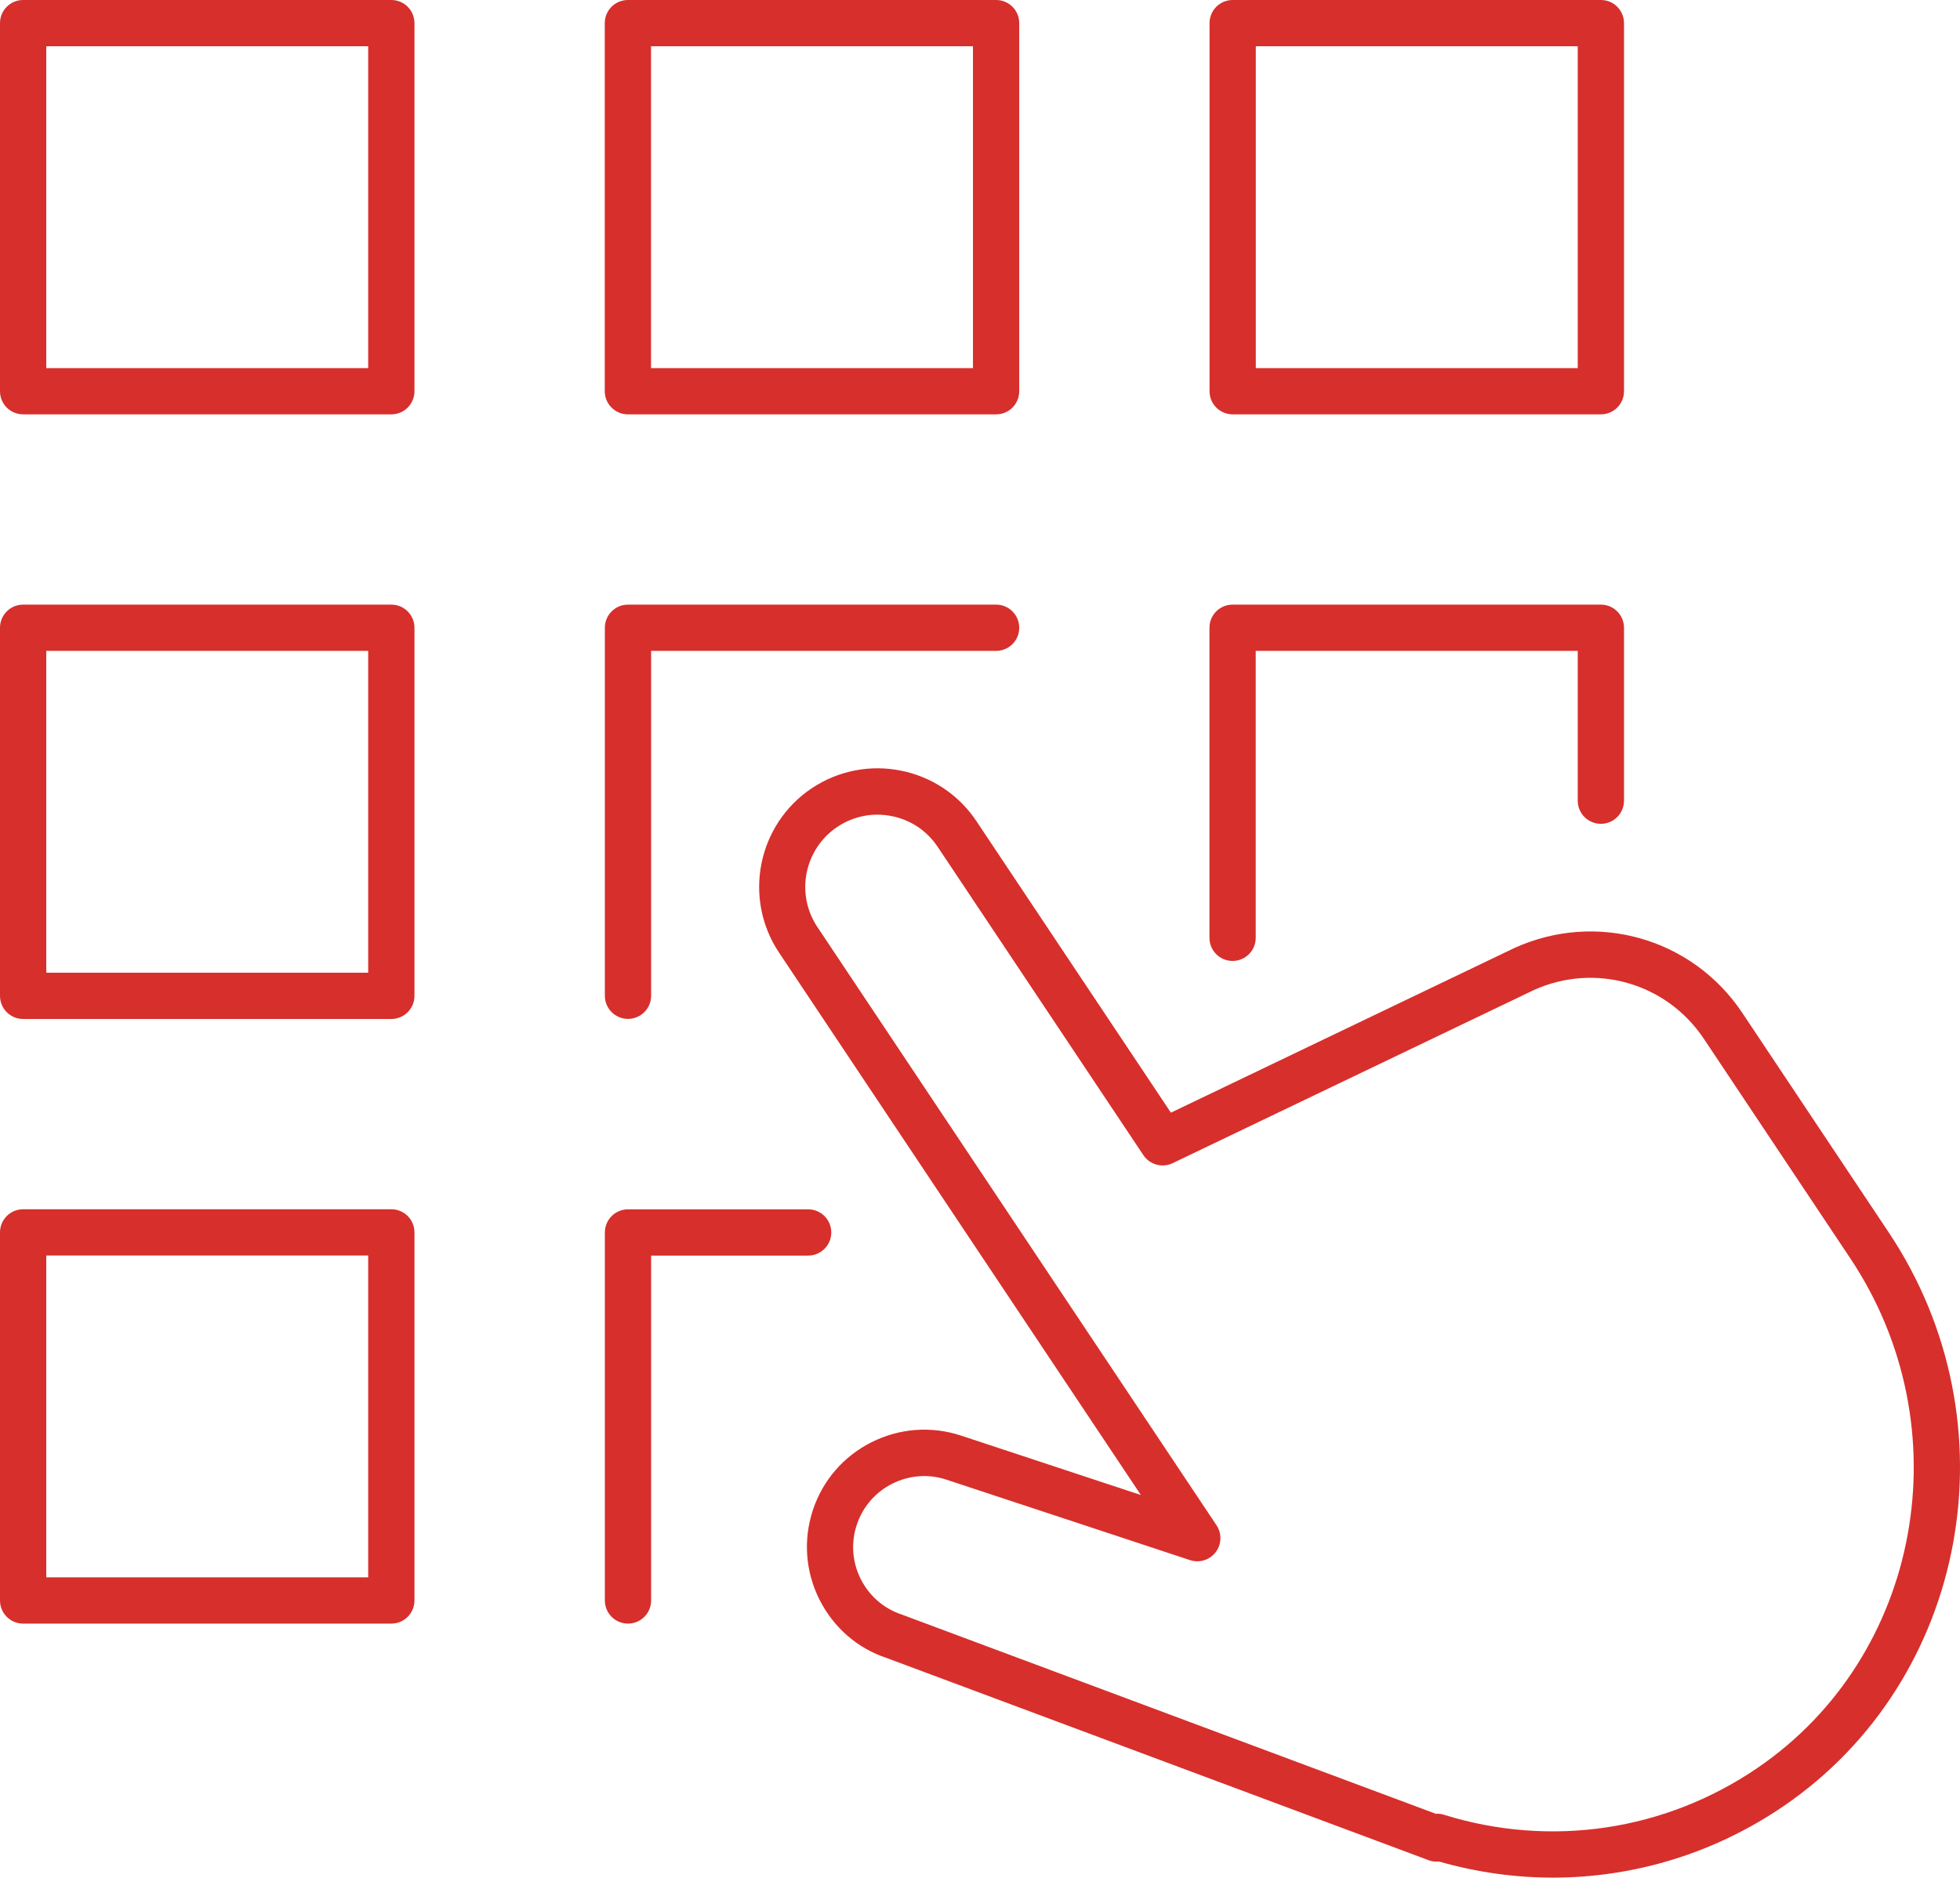
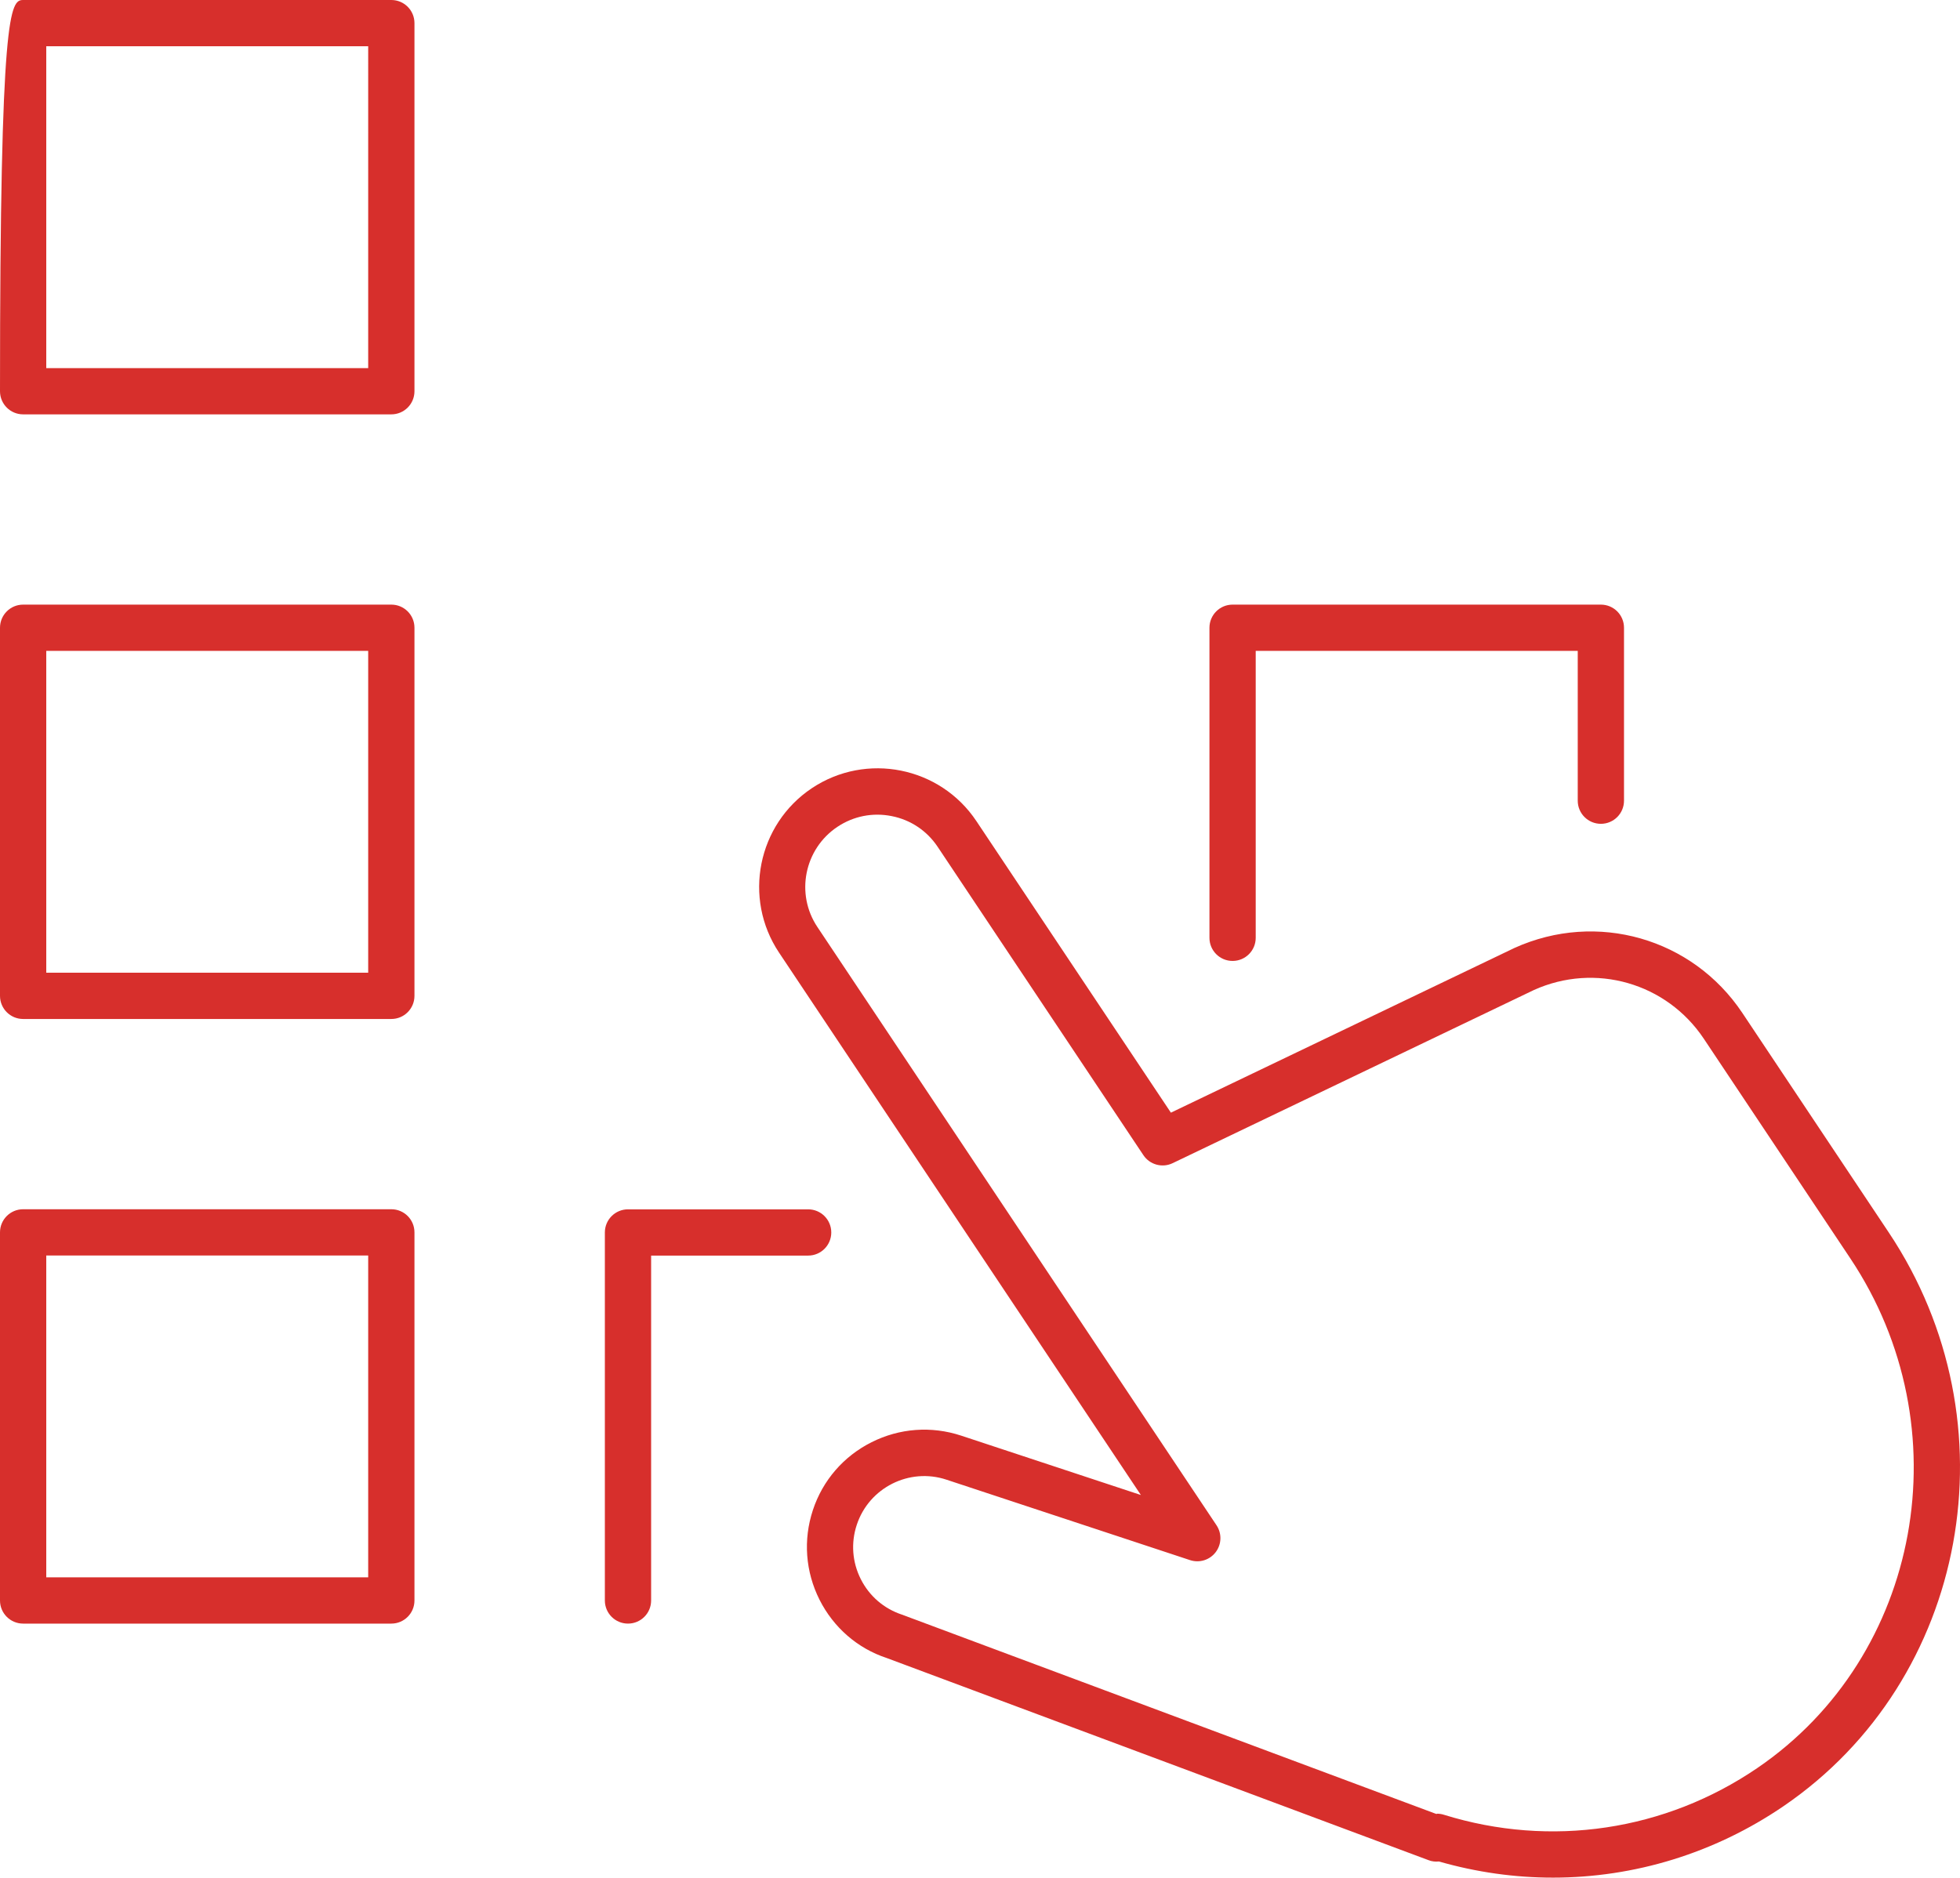
<svg xmlns="http://www.w3.org/2000/svg" id="Layer_2" viewBox="0 0 216.07 207.04">
  <defs>
    <style>.cls-1{fill:#d72f2c;}</style>
  </defs>
  <g id="_ëÎÓÈ_1">
-     <path class="cls-1" d="M109.81,45.69h-40.59c-1.41,0-2.55-1.14-2.55-2.55V2.55c0-1.41,1.14-2.55,2.55-2.55h40.59c1.41,0,2.55,1.14,2.55,2.55v40.59c0,1.41-1.14,2.55-2.55,2.55ZM71.77,40.59h35.49V5.1h-35.49v35.49Z" />
-     <path class="cls-1" d="M176.48,45.69h-40.59c-1.41,0-2.55-1.14-2.55-2.55V2.55c0-1.41,1.14-2.55,2.55-2.55h40.59c1.41,0,2.55,1.14,2.55,2.55v40.59c0,1.41-1.14,2.55-2.55,2.55ZM138.44,40.59h35.49V5.1h-35.49v35.49Z" />
    <path class="cls-1" d="M43.14,112.36H2.55c-1.41,0-2.55-1.14-2.55-2.55v-40.59c0-1.41,1.14-2.55,2.55-2.55h40.59c1.41,0,2.55,1.14,2.55,2.55v40.59c0,1.41-1.14,2.55-2.55,2.55ZM5.1,107.26h35.49v-35.49H5.1v35.49Z" />
-     <path class="cls-1" d="M69.23,112.35c-1.41,0-2.55-1.14-2.55-2.55v-40.58c0-1.41,1.14-2.55,2.55-2.55h40.58c1.41,0,2.55,1.14,2.55,2.55s-1.14,2.55-2.55,2.55h-38.03v38.03c0,1.41-1.14,2.55-2.55,2.55Z" />
    <path class="cls-1" d="M69.23,179.03c-1.41,0-2.55-1.14-2.55-2.55v-40.58c0-1.41,1.14-2.55,2.55-2.55h19.86c1.41,0,2.55,1.14,2.55,2.55s-1.14,2.55-2.55,2.55h-17.31v38.03c0,1.41-1.14,2.55-2.55,2.55Z" />
    <path class="cls-1" d="M135.88,105.96c-1.41,0-2.55-1.14-2.55-2.55v-34.19c0-1.41,1.14-2.55,2.55-2.55h40.6c1.41,0,2.55,1.14,2.55,2.55v19.07c0,1.41-1.14,2.55-2.55,2.55s-2.55-1.14-2.55-2.55v-16.52h-35.5v31.64c0,1.41-1.14,2.55-2.55,2.55Z" />
    <path class="cls-1" d="M43.14,179.03H2.55c-1.41,0-2.55-1.14-2.55-2.55v-40.59c0-1.41,1.14-2.55,2.55-2.55h40.59c1.41,0,2.55,1.14,2.55,2.55v40.59c0,1.41-1.14,2.55-2.55,2.55ZM5.1,173.93h35.49v-35.49H5.1v35.49Z" />
-     <path class="cls-1" d="M43.14,45.69H2.55c-1.41,0-2.55-1.14-2.55-2.55V2.55C0,1.14,1.14,0,2.55,0h40.59c1.41,0,2.55,1.14,2.55,2.55v40.59c0,1.41-1.14,2.55-2.55,2.55ZM5.1,40.59h35.49V5.1H5.1v35.49Z" />
+     <path class="cls-1" d="M43.14,45.69H2.55c-1.41,0-2.55-1.14-2.55-2.55C0,1.14,1.14,0,2.55,0h40.59c1.41,0,2.55,1.14,2.55,2.55v40.59c0,1.41-1.14,2.55-2.55,2.55ZM5.1,40.59h35.49V5.1H5.1v35.49Z" />
    <path class="cls-1" d="M171.19,207.04c-4.19,0-8.42-.59-12.56-1.78-.39.04-.79,0-1.16-.15l-59.73-22.29c-3.19-1.05-5.85-3.35-7.4-6.43-1.55-3.09-1.81-6.59-.73-9.87,1.08-3.28,3.38-5.94,6.47-7.49,3.08-1.55,6.59-1.81,9.87-.73l19.82,6.55-39.89-59.81c-4-6-2.37-14.13,3.62-18.13,6-4,14.13-2.37,18.13,3.62l21.45,32.16,37.87-18.16c9.08-4.11,19.63-1.08,25.13,7.17l16.15,24.22c13.97,20.96,8.77,49.32-11.6,63.23-7.63,5.21-16.47,7.89-25.44,7.89ZM158.42,199.99c.25,0,.51.04.76.12,11.79,3.66,24.39,1.78,34.57-5.17,18.07-12.34,22.66-37.54,10.23-56.18l-16.15-24.22c-4.11-6.16-11.99-8.42-18.74-5.37l-39.82,19.09c-1.14.55-2.52.17-3.22-.88l-22.68-34c-1.18-1.77-2.98-2.98-5.07-3.39-2.09-.42-4.21,0-5.98,1.18-3.66,2.44-4.65,7.4-2.21,11.05l44,65.97c.6.9.57,2.09-.09,2.96-.66.87-1.79,1.22-2.83.88l-26.85-8.87c-4.1-1.36-8.54.88-9.89,4.98-.66,1.99-.5,4.11.44,5.98.94,1.87,2.55,3.26,4.54,3.92l58.88,21.97s.07,0,.1,0Z" />
  </g>
</svg>